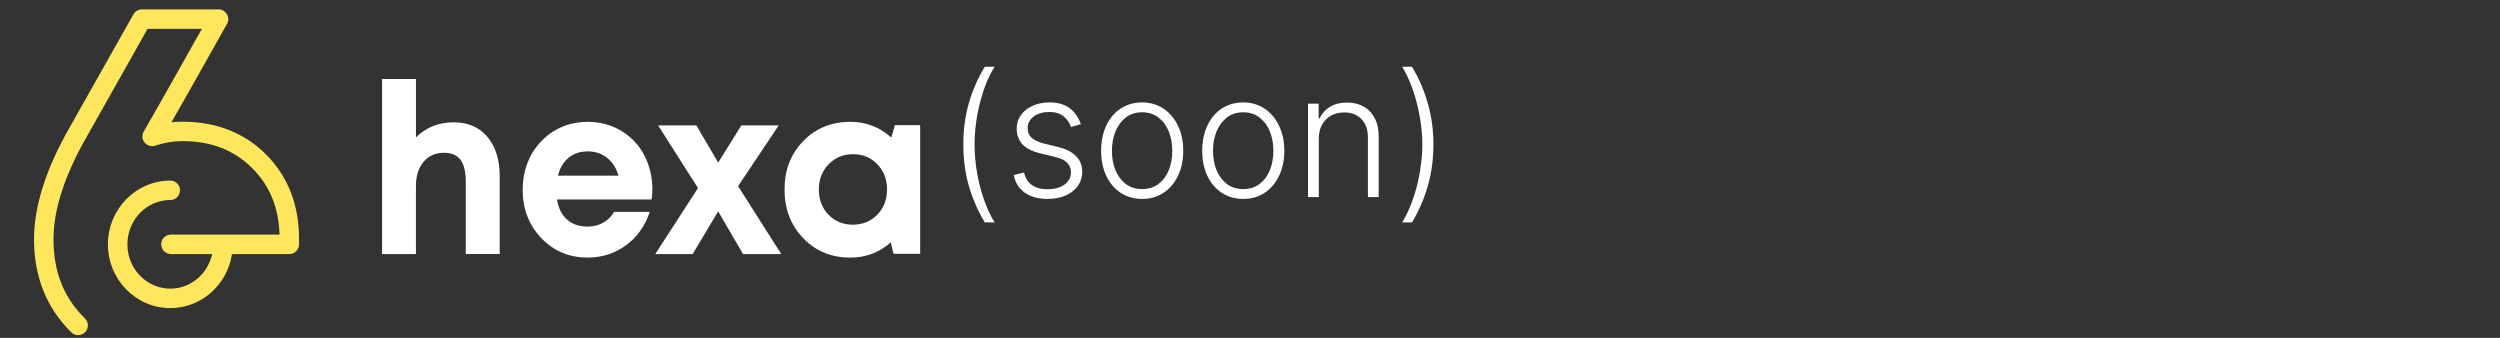
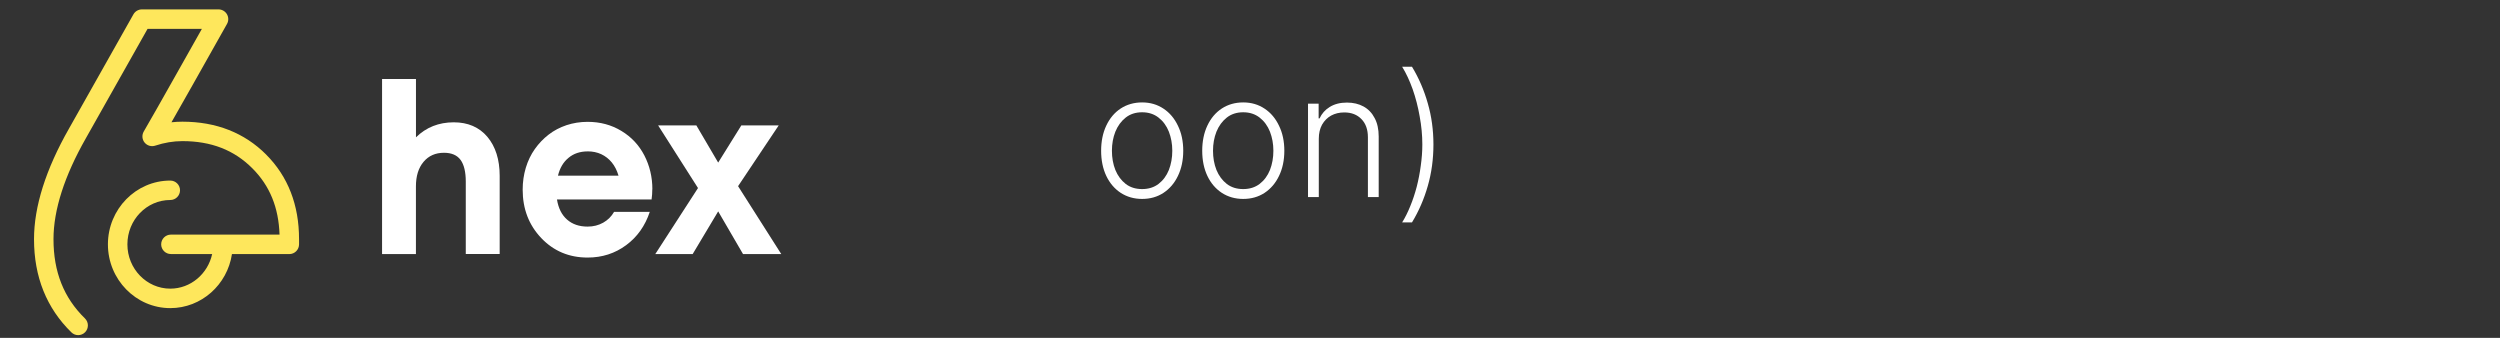
<svg xmlns="http://www.w3.org/2000/svg" width="333" zoomAndPan="magnify" viewBox="0 0 249.75 33.75" height="45" preserveAspectRatio="xMidYMid meet" version="1.2">
  <rect x="0" y="0" width="249.75" height="33.75" fill="#333333" stroke="none" />
  <defs>
    <clipPath id="b862e0b8df">
      <path d="M 3.398 0.918 L 30 0.918 L 30 33.5 L 3.398 33.5 Z M 3.398 0.918 " />
    </clipPath>
    <clipPath id="27c21b6851">
      <path d="M 38 7.891 L 50 7.891 L 50 26 L 38 26 Z M 38 7.891 " />
    </clipPath>
  </defs>
  <g id="c33b5e7c78">
    <g clip-rule="nonzero" clip-path="url(#b862e0b8df)">
      <path style=" stroke:none;fill-rule:nonzero;fill:#fee75c;fill-opacity:1;" d="M 26.594 15.445 C 24.414 13.262 21.598 12.156 18.223 12.156 C 17.859 12.156 17.496 12.176 17.129 12.215 C 17.723 11.176 18.438 9.918 19.266 8.449 C 20.523 6.211 21.559 4.379 22.363 2.949 L 22.68 2.387 C 22.848 2.086 22.844 1.719 22.672 1.422 C 22.496 1.125 22.18 0.938 21.832 0.938 L 14.176 0.938 C 13.824 0.938 13.5 1.129 13.328 1.434 L 6.891 12.848 C 4.574 16.918 3.398 20.633 3.398 23.895 C 3.398 27.656 4.656 30.785 7.133 33.203 C 7.32 33.387 7.566 33.48 7.809 33.48 C 8.055 33.48 8.316 33.383 8.504 33.188 C 8.879 32.801 8.871 32.188 8.488 31.812 C 6.371 29.746 5.344 27.156 5.344 23.895 C 5.344 20.973 6.434 17.582 8.582 13.805 L 14.742 2.883 L 20.168 2.883 C 19.449 4.16 18.586 5.695 17.57 7.492 C 16.152 10.016 15.07 11.914 14.359 13.141 C 14.156 13.492 14.191 13.93 14.445 14.242 C 14.703 14.555 15.121 14.676 15.504 14.551 C 16.41 14.25 17.324 14.098 18.223 14.098 C 21.102 14.098 23.391 14.988 25.215 16.82 C 26.949 18.555 27.836 20.723 27.926 23.438 L 17.074 23.438 C 16.535 23.438 16.102 23.871 16.102 24.41 C 16.102 24.945 16.539 25.379 17.074 25.379 L 21.195 25.379 C 20.762 27.355 19.051 28.836 17.012 28.836 C 14.648 28.836 12.727 26.852 12.727 24.41 C 12.727 21.965 14.648 19.98 17.012 19.98 C 17.551 19.98 17.984 19.543 17.984 19.008 C 17.984 18.473 17.547 18.039 17.012 18.039 C 13.578 18.039 10.781 20.898 10.781 24.41 C 10.781 27.922 13.578 30.781 17.012 30.781 C 20.125 30.781 22.711 28.438 23.172 25.383 L 28.902 25.383 C 29.441 25.383 29.875 24.945 29.875 24.41 L 29.875 23.895 C 29.875 20.473 28.77 17.629 26.594 15.449 " />
    </g>
    <g clip-rule="nonzero" clip-path="url(#27c21b6851)">
      <path style=" stroke:none;fill-rule:nonzero;fill:#ffffff;fill-opacity:1;" d="M 45.328 12.219 C 46.75 12.219 47.867 12.703 48.688 13.668 C 49.504 14.641 49.918 15.938 49.918 17.57 L 49.918 25.375 L 46.531 25.375 L 46.531 18.145 C 46.531 17.18 46.359 16.453 46.012 15.977 C 45.664 15.5 45.109 15.262 44.352 15.262 C 43.504 15.262 42.824 15.562 42.312 16.168 C 41.805 16.773 41.551 17.586 41.551 18.621 L 41.551 25.379 L 38.168 25.379 L 38.168 7.891 L 41.555 7.891 L 41.555 13.719 C 42.574 12.719 43.832 12.219 45.332 12.219 " />
    </g>
    <path style=" stroke:none;fill-rule:nonzero;fill:#ffffff;fill-opacity:1;" d="M 65.164 18.906 C 65.164 19.238 65.141 19.578 65.094 19.926 L 55.641 19.926 C 55.781 20.801 56.117 21.469 56.652 21.938 C 57.184 22.406 57.867 22.637 58.703 22.637 C 59.273 22.637 59.793 22.508 60.258 22.246 C 60.723 21.984 61.082 21.625 61.348 21.164 L 64.914 21.164 C 64.449 22.559 63.664 23.672 62.551 24.492 C 61.438 25.316 60.156 25.73 58.707 25.73 C 56.852 25.73 55.309 25.082 54.07 23.781 C 52.832 22.477 52.215 20.867 52.215 18.949 C 52.215 18.188 52.32 17.457 52.527 16.762 C 52.738 16.066 53.039 15.438 53.434 14.883 C 53.828 14.328 54.289 13.848 54.812 13.445 C 55.336 13.039 55.934 12.727 56.594 12.504 C 57.262 12.285 57.961 12.172 58.703 12.172 C 59.953 12.172 61.078 12.473 62.074 13.078 C 63.074 13.68 63.836 14.496 64.371 15.527 C 64.902 16.562 65.172 17.688 65.172 18.906 M 58.707 15.125 C 57.949 15.125 57.312 15.336 56.797 15.766 C 56.277 16.191 55.926 16.785 55.742 17.547 L 61.789 17.547 C 61.633 17.023 61.41 16.582 61.117 16.227 C 60.824 15.867 60.473 15.598 60.062 15.402 C 59.656 15.215 59.203 15.121 58.711 15.121 " />
    <path style=" stroke:none;fill-rule:nonzero;fill:#ffffff;fill-opacity:1;" d="M 78.047 25.379 L 74.227 25.379 L 71.746 21.117 L 69.199 25.379 L 65.465 25.379 L 69.73 18.785 L 65.746 12.527 L 69.566 12.527 L 71.746 16.242 L 74.059 12.527 L 77.793 12.527 L 73.734 18.598 Z M 78.047 25.379 " />
-     <path style=" stroke:none;fill-rule:nonzero;fill:#ffffff;fill-opacity:1;" d="M 89.402 12.504 L 91.926 12.504 L 91.926 25.355 L 89.262 25.355 L 88.988 24.211 C 87.844 25.23 86.492 25.734 84.934 25.734 C 83.051 25.734 81.484 25.09 80.242 23.797 C 78.996 22.504 78.375 20.879 78.375 18.93 C 78.375 16.977 78.996 15.383 80.242 14.098 C 81.484 12.812 83.051 12.172 84.934 12.172 C 86.523 12.172 87.891 12.695 89.035 13.742 L 89.406 12.504 Z M 82.766 21.449 C 83.406 22.113 84.215 22.445 85.195 22.445 C 86.18 22.445 86.992 22.113 87.641 21.449 C 88.289 20.785 88.613 19.941 88.613 18.926 C 88.613 17.906 88.289 17.07 87.641 16.402 C 86.992 15.734 86.184 15.402 85.207 15.402 C 84.559 15.402 83.977 15.559 83.457 15.867 C 82.941 16.176 82.535 16.598 82.242 17.129 C 81.949 17.664 81.801 18.262 81.801 18.926 C 81.801 19.938 82.121 20.781 82.762 21.449 " />
    <g style="fill:#ffffff;fill-opacity:1;">
      <g transform="translate(94.362, 19.685)">
-         <path style="stroke:none" d="M 1.875 -5.25 C 1.875 -6.707 2.055 -8.082 2.422 -9.375 C 2.797 -10.664 3.328 -11.879 4.016 -13.016 L 5 -13.016 C 4.695 -12.535 4.422 -11.992 4.172 -11.391 C 3.93 -10.785 3.723 -10.141 3.547 -9.453 C 3.367 -8.773 3.234 -8.078 3.141 -7.359 C 3.047 -6.648 3 -5.945 3 -5.25 C 3 -4.312 3.082 -3.363 3.25 -2.406 C 3.414 -1.457 3.648 -0.555 3.953 0.297 C 4.254 1.148 4.602 1.895 5 2.531 L 4.016 2.531 C 3.328 1.383 2.797 0.164 2.422 -1.125 C 2.055 -2.414 1.875 -3.789 1.875 -5.25 Z M 1.875 -5.25 " />
-       </g>
+         </g>
    </g>
    <g style="fill:#ffffff;fill-opacity:1;">
      <g transform="translate(100.286, 19.685)">
-         <path style="stroke:none" d="M 7.688 -7.281 L 6.703 -7 C 6.609 -7.281 6.469 -7.531 6.281 -7.75 C 6.102 -7.977 5.875 -8.16 5.594 -8.297 C 5.312 -8.43 4.957 -8.5 4.531 -8.5 C 3.906 -8.5 3.391 -8.348 2.984 -8.047 C 2.578 -7.742 2.375 -7.359 2.375 -6.891 C 2.375 -6.484 2.508 -6.156 2.781 -5.906 C 3.062 -5.664 3.492 -5.473 4.078 -5.328 L 5.484 -4.984 C 6.266 -4.785 6.848 -4.477 7.234 -4.062 C 7.629 -3.656 7.828 -3.141 7.828 -2.516 C 7.828 -1.992 7.68 -1.523 7.391 -1.109 C 7.098 -0.703 6.691 -0.383 6.172 -0.156 C 5.648 0.07 5.047 0.188 4.359 0.188 C 3.453 0.188 2.703 -0.016 2.109 -0.422 C 1.516 -0.828 1.141 -1.422 0.984 -2.203 L 2.016 -2.453 C 2.148 -1.898 2.41 -1.484 2.797 -1.203 C 3.191 -0.922 3.707 -0.781 4.344 -0.781 C 5.062 -0.781 5.633 -0.938 6.062 -1.25 C 6.488 -1.57 6.703 -1.977 6.703 -2.469 C 6.703 -2.844 6.578 -3.16 6.328 -3.422 C 6.078 -3.68 5.695 -3.867 5.188 -3.984 L 3.672 -4.359 C 2.859 -4.547 2.254 -4.848 1.859 -5.266 C 1.473 -5.691 1.281 -6.219 1.281 -6.844 C 1.281 -7.352 1.422 -7.801 1.703 -8.188 C 1.984 -8.582 2.367 -8.891 2.859 -9.109 C 3.348 -9.336 3.906 -9.453 4.531 -9.453 C 5.383 -9.453 6.066 -9.258 6.578 -8.875 C 7.086 -8.488 7.457 -7.957 7.688 -7.281 Z M 7.688 -7.281 " />
-       </g>
+         </g>
    </g>
    <g style="fill:#ffffff;fill-opacity:1;">
      <g transform="translate(109.05, 19.685)">
        <path style="stroke:none" d="M 5.047 0.188 C 4.242 0.188 3.531 -0.016 2.906 -0.422 C 2.289 -0.828 1.812 -1.391 1.469 -2.109 C 1.125 -2.836 0.953 -3.676 0.953 -4.625 C 0.953 -5.57 1.125 -6.41 1.469 -7.141 C 1.812 -7.867 2.289 -8.438 2.906 -8.844 C 3.531 -9.25 4.242 -9.453 5.047 -9.453 C 5.859 -9.453 6.57 -9.242 7.188 -8.828 C 7.801 -8.422 8.281 -7.852 8.625 -7.125 C 8.977 -6.406 9.156 -5.57 9.156 -4.625 C 9.156 -3.676 8.977 -2.836 8.625 -2.109 C 8.281 -1.391 7.801 -0.828 7.188 -0.422 C 6.57 -0.016 5.859 0.188 5.047 0.188 Z M 5.047 -0.797 C 5.691 -0.797 6.238 -0.969 6.688 -1.312 C 7.145 -1.664 7.488 -2.129 7.719 -2.703 C 7.945 -3.285 8.062 -3.926 8.062 -4.625 C 8.062 -5.312 7.945 -5.945 7.719 -6.531 C 7.488 -7.113 7.145 -7.582 6.688 -7.938 C 6.238 -8.289 5.691 -8.469 5.047 -8.469 C 4.398 -8.469 3.852 -8.289 3.406 -7.938 C 2.957 -7.582 2.613 -7.113 2.375 -6.531 C 2.145 -5.945 2.031 -5.312 2.031 -4.625 C 2.031 -3.926 2.145 -3.285 2.375 -2.703 C 2.613 -2.129 2.957 -1.664 3.406 -1.312 C 3.852 -0.969 4.398 -0.797 5.047 -0.797 Z M 5.047 -0.797 " />
      </g>
    </g>
    <g style="fill:#ffffff;fill-opacity:1;">
      <g transform="translate(119.149, 19.685)">
        <path style="stroke:none" d="M 5.047 0.188 C 4.242 0.188 3.531 -0.016 2.906 -0.422 C 2.289 -0.828 1.812 -1.391 1.469 -2.109 C 1.125 -2.836 0.953 -3.676 0.953 -4.625 C 0.953 -5.57 1.125 -6.41 1.469 -7.141 C 1.812 -7.867 2.289 -8.438 2.906 -8.844 C 3.531 -9.25 4.242 -9.453 5.047 -9.453 C 5.859 -9.453 6.57 -9.242 7.188 -8.828 C 7.801 -8.422 8.281 -7.852 8.625 -7.125 C 8.977 -6.406 9.156 -5.57 9.156 -4.625 C 9.156 -3.676 8.977 -2.836 8.625 -2.109 C 8.281 -1.391 7.801 -0.828 7.188 -0.422 C 6.57 -0.016 5.859 0.188 5.047 0.188 Z M 5.047 -0.797 C 5.691 -0.797 6.238 -0.969 6.688 -1.312 C 7.145 -1.664 7.488 -2.129 7.719 -2.703 C 7.945 -3.285 8.062 -3.926 8.062 -4.625 C 8.062 -5.312 7.945 -5.945 7.719 -6.531 C 7.488 -7.113 7.145 -7.582 6.688 -7.938 C 6.238 -8.289 5.691 -8.469 5.047 -8.469 C 4.398 -8.469 3.852 -8.289 3.406 -7.938 C 2.957 -7.582 2.613 -7.113 2.375 -6.531 C 2.145 -5.945 2.031 -5.312 2.031 -4.625 C 2.031 -3.926 2.145 -3.285 2.375 -2.703 C 2.613 -2.129 2.957 -1.664 3.406 -1.312 C 3.852 -0.969 4.398 -0.797 5.047 -0.797 Z M 5.047 -0.797 " />
      </g>
    </g>
    <g style="fill:#ffffff;fill-opacity:1;">
      <g transform="translate(129.248, 19.685)">
        <path style="stroke:none" d="M 2.5 -5.828 L 2.5 0 L 1.422 0 L 1.422 -9.328 L 2.484 -9.328 L 2.484 -7.859 L 2.578 -7.859 C 2.797 -8.336 3.133 -8.719 3.594 -9 C 4.062 -9.289 4.633 -9.438 5.312 -9.438 C 5.945 -9.438 6.5 -9.305 6.969 -9.047 C 7.445 -8.785 7.816 -8.398 8.078 -7.891 C 8.348 -7.391 8.484 -6.773 8.484 -6.047 L 8.484 0 L 7.406 0 L 7.406 -5.969 C 7.406 -6.738 7.191 -7.344 6.766 -7.781 C 6.336 -8.227 5.766 -8.453 5.047 -8.453 C 4.555 -8.453 4.117 -8.348 3.734 -8.141 C 3.359 -7.93 3.055 -7.629 2.828 -7.234 C 2.609 -6.836 2.5 -6.367 2.5 -5.828 Z M 2.5 -5.828 " />
      </g>
    </g>
    <g style="fill:#ffffff;fill-opacity:1;">
      <g transform="translate(139.153, 19.685)">
        <path style="stroke:none" d="M 4.047 -5.25 C 4.047 -3.789 3.859 -2.41 3.484 -1.109 C 3.117 0.18 2.594 1.395 1.906 2.531 L 0.922 2.531 C 1.223 2.051 1.492 1.508 1.734 0.906 C 1.984 0.301 2.195 -0.336 2.375 -1.016 C 2.551 -1.703 2.688 -2.406 2.781 -3.125 C 2.883 -3.844 2.938 -4.551 2.938 -5.25 C 2.938 -6.176 2.848 -7.113 2.672 -8.062 C 2.504 -9.02 2.27 -9.926 1.969 -10.781 C 1.664 -11.633 1.316 -12.379 0.922 -13.016 L 1.906 -13.016 C 2.594 -11.879 3.117 -10.66 3.484 -9.359 C 3.859 -8.066 4.047 -6.695 4.047 -5.25 Z M 4.047 -5.25 " />
      </g>
    </g>
  </g>
</svg>